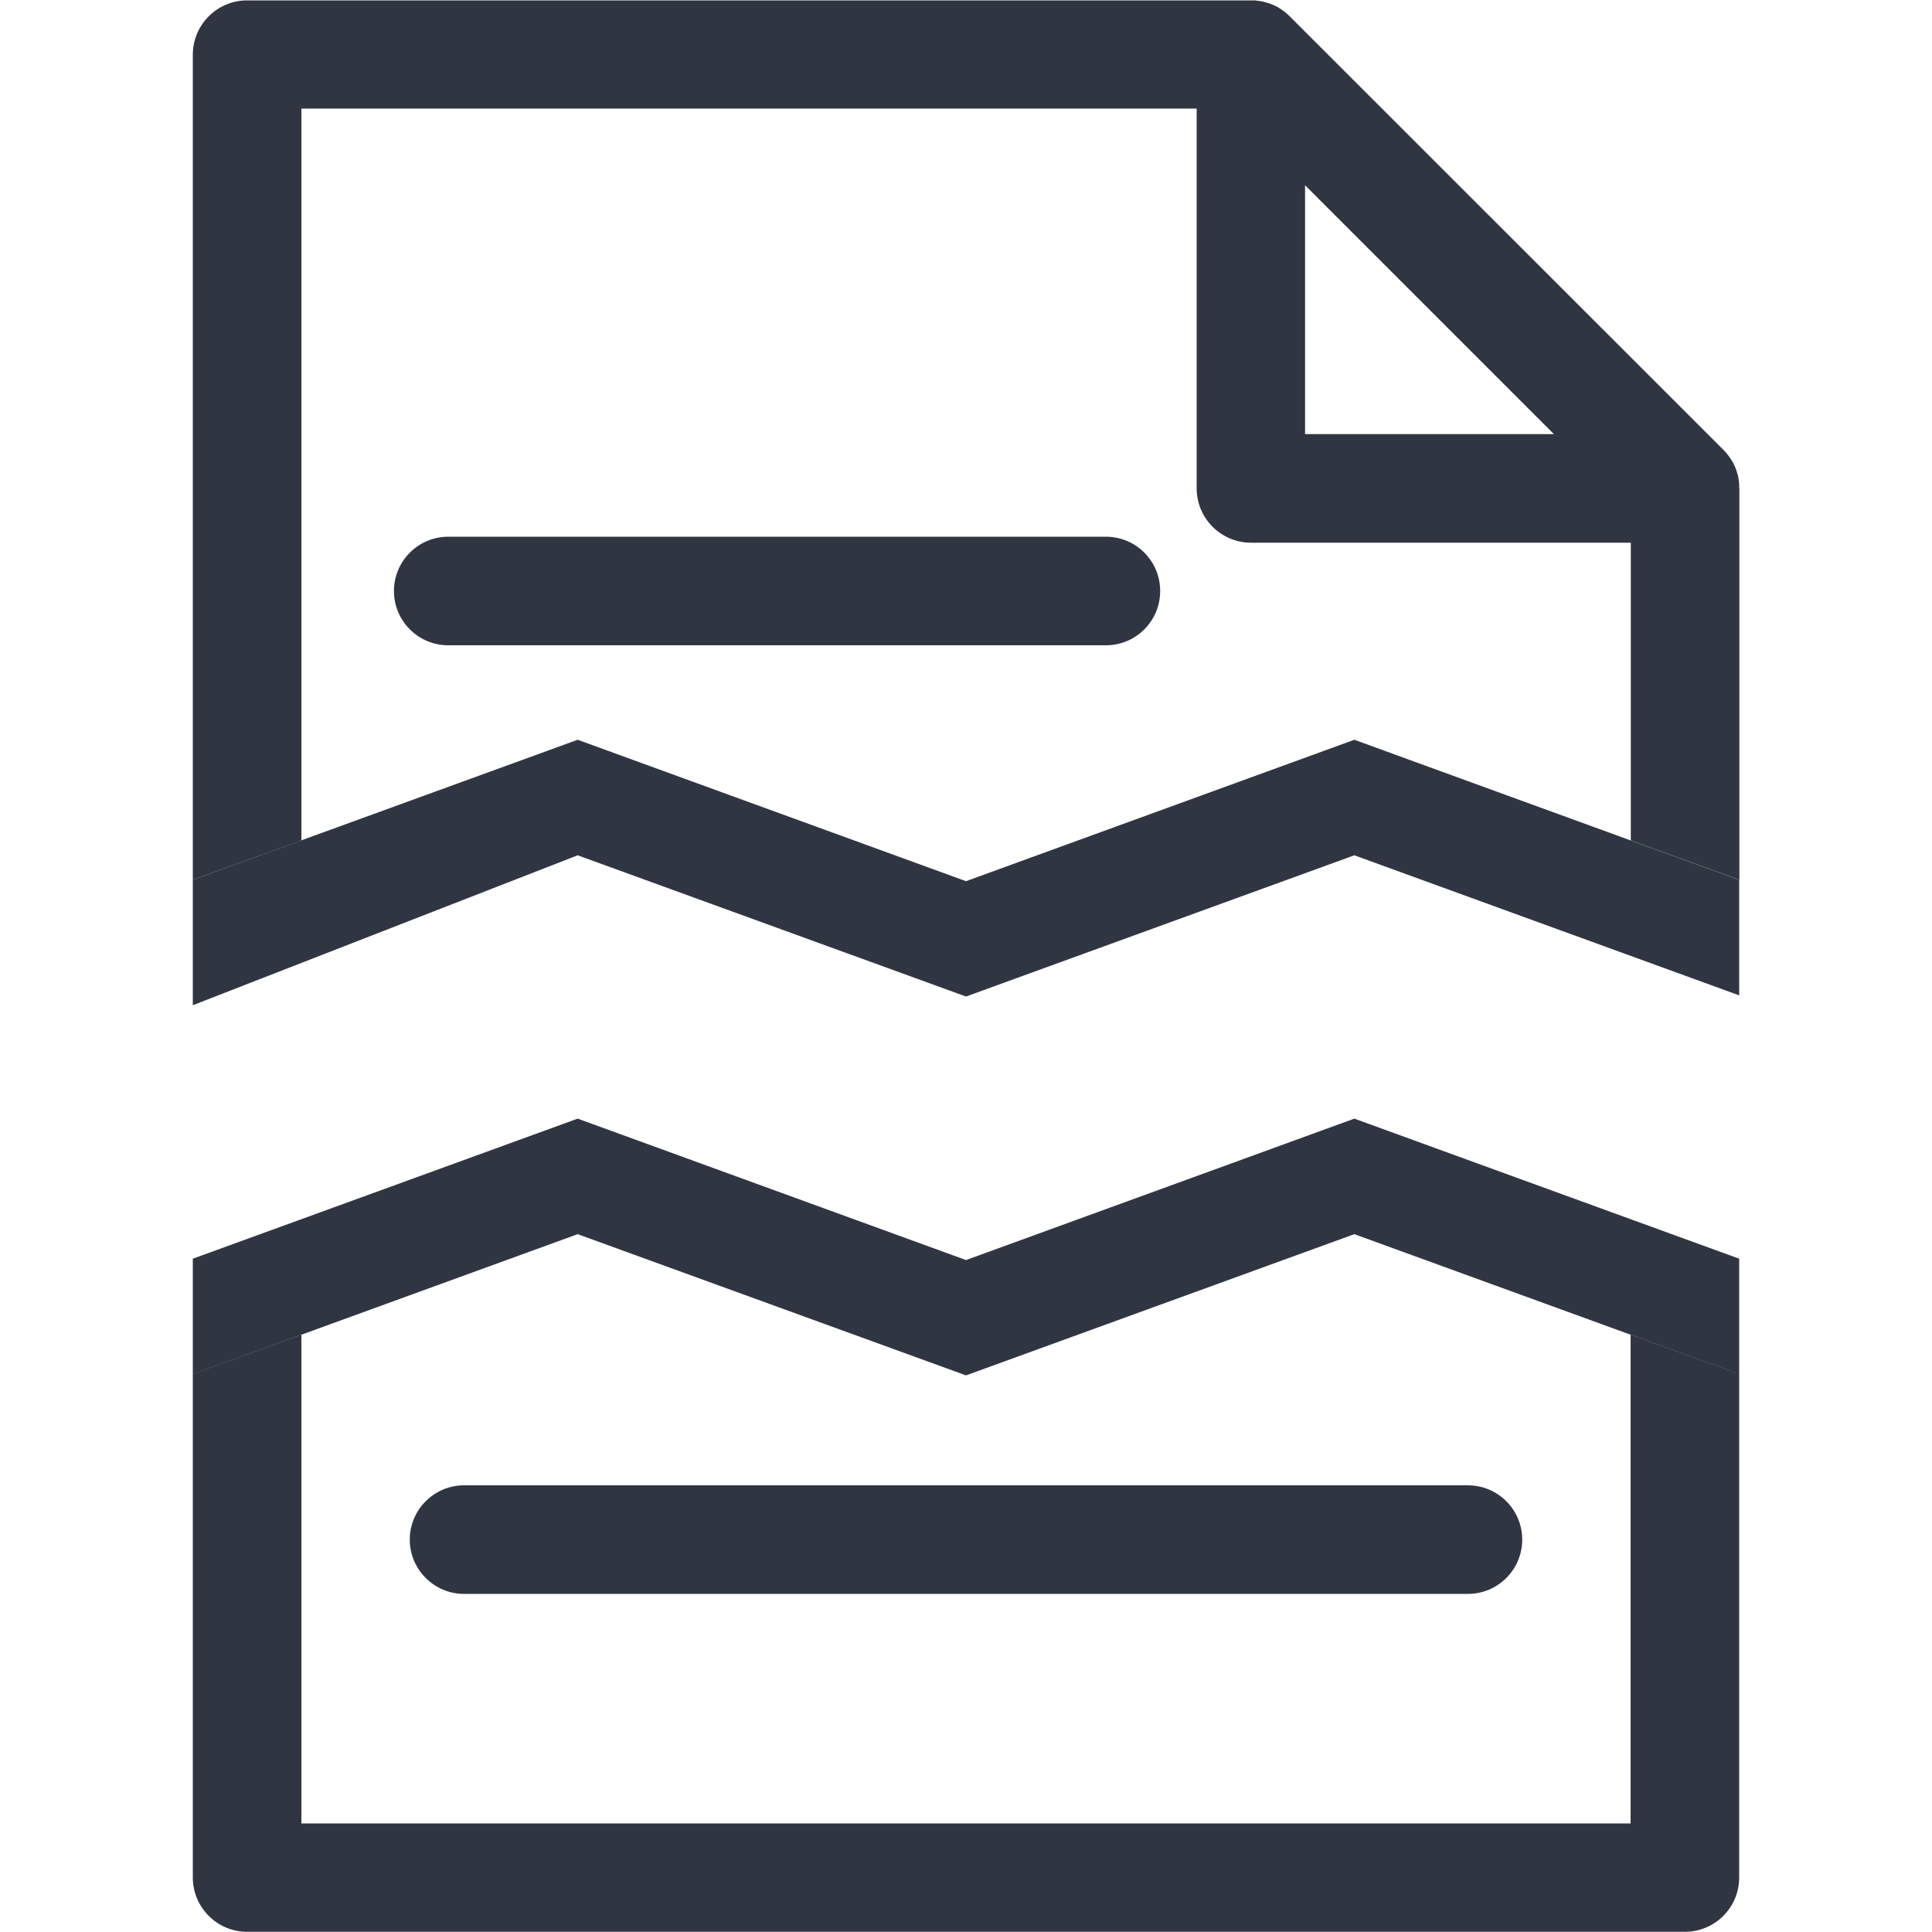
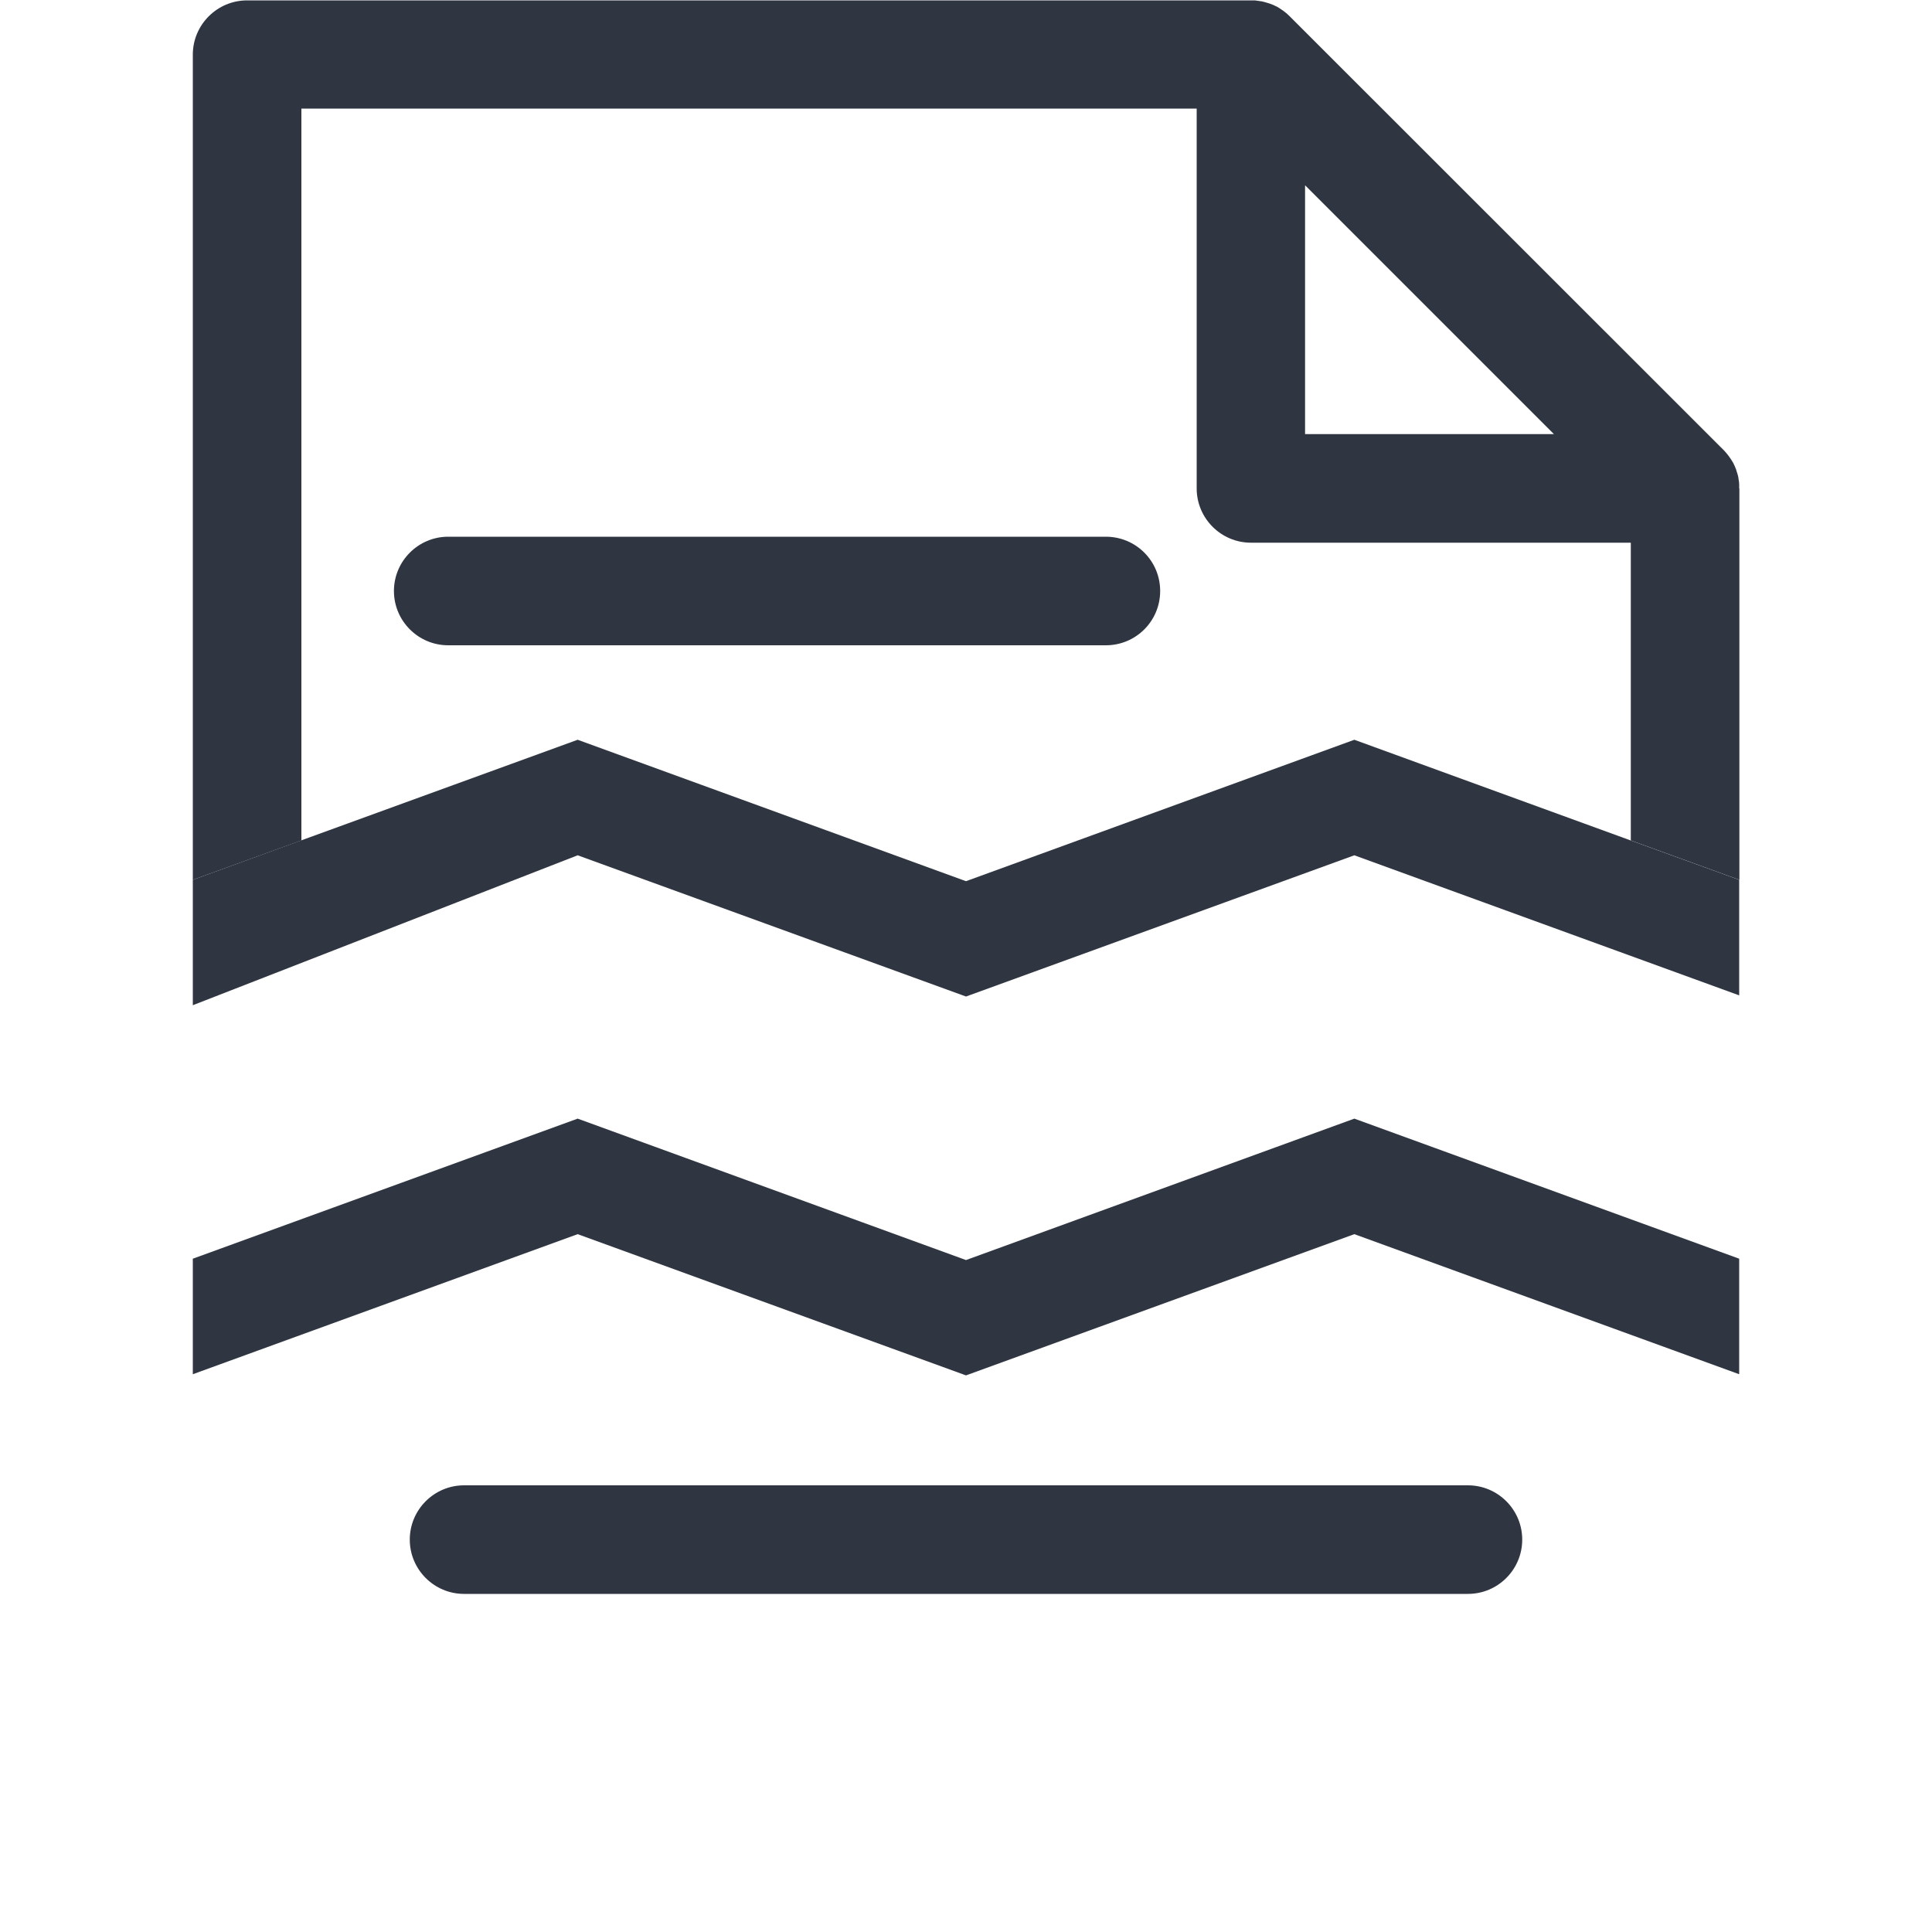
<svg xmlns="http://www.w3.org/2000/svg" id="Layer_1" viewBox="0 0 100 100">
  <defs>
    <style>.cls-1{fill:none;}.cls-2{fill:#303641;}</style>
  </defs>
  <g>
    <polygon class="cls-1" points="67.55 22.47 80.43 22.47 67.55 9.59 67.55 22.47" />
    <polygon class="cls-2" points="90.02 45.54 90.02 45.54 84.4 43.5 84.4 43.5 70.1 38.29 70.1 38.29 70.1 38.29 50 45.61 29.9 38.29 29.9 38.29 29.9 38.29 9.98 45.54 9.98 52.03 29.9 44.27 50 51.58 50 51.58 50 51.58 70.1 44.27 90.02 51.52 90.02 48.45 90.02 45.54" />
    <path class="cls-2" d="M57.24,33.4c1.55,0,2.81-1.25,2.81-2.81s-1.26-2.81-2.81-2.81H23.2c-1.55,0-2.81,1.26-2.81,2.81s1.26,2.81,2.81,2.81H57.24Z" />
    <path class="cls-2" d="M75.98,82.5c1.55,0,2.81-1.26,2.81-2.81s-1.26-2.81-2.81-2.81H24.02c-1.55,0-2.81,1.26-2.81,2.81s1.26,2.81,2.81,2.81h51.96Z" />
    <path class="cls-2" d="M90.02,25.28s0-.06,0-.09c0-.03,0-.07,0-.1,0-.11-.02-.23-.04-.34,0,0,0,0,0-.02-.02-.12-.06-.24-.1-.36l-.02-.07c-.04-.11-.09-.22-.14-.32,0,0,0-.02-.01-.02-.06-.11-.13-.21-.2-.31-.02-.02-.03-.04-.05-.07-.08-.1-.16-.2-.24-.28h0L66.73,.82c-.09-.09-.18-.17-.28-.24-.02-.02-.05-.04-.07-.05-.1-.07-.2-.14-.31-.2,0,0-.02,0-.02,0-.1-.06-.21-.1-.32-.14-.02,0-.04-.02-.06-.02-.12-.04-.24-.07-.36-.1h-.01c-.11-.02-.23-.03-.35-.05-.03,0-.07,0-.1,0-.03,0-.06,0-.1,0H12.79c-1.55,0-2.81,1.26-2.81,2.81V45.54l5.62-2.04V5.62H61.94V25.28c0,1.55,1.26,2.81,2.81,2.81h19.66v15.41l5.62,2.04V25.28Zm-22.47-2.81V9.59l12.88,12.88h-12.88Z" />
-     <rect class="cls-2" x="84.22" y="44.52" width="5.98" height="0" />
-     <path class="cls-2" d="M84.4,94.38H15.6v-25.3l-5.62,2.04v26.06c0,1.55,1.26,2.81,2.81,2.81H87.21c1.55,0,2.81-1.26,2.81-2.81v-26.06l-5.62-2.04v25.3Z" />
  </g>
  <polygon class="cls-2" points="70.1 57.9 70.1 57.91 70.1 57.9 50 65.22 29.9 57.9 29.9 57.91 29.9 57.9 9.98 65.15 9.98 71.13 29.9 63.88 50 71.19 50 71.19 50 71.19 70.1 63.88 90.02 71.13 90.02 65.15 70.1 57.9" />
</svg>